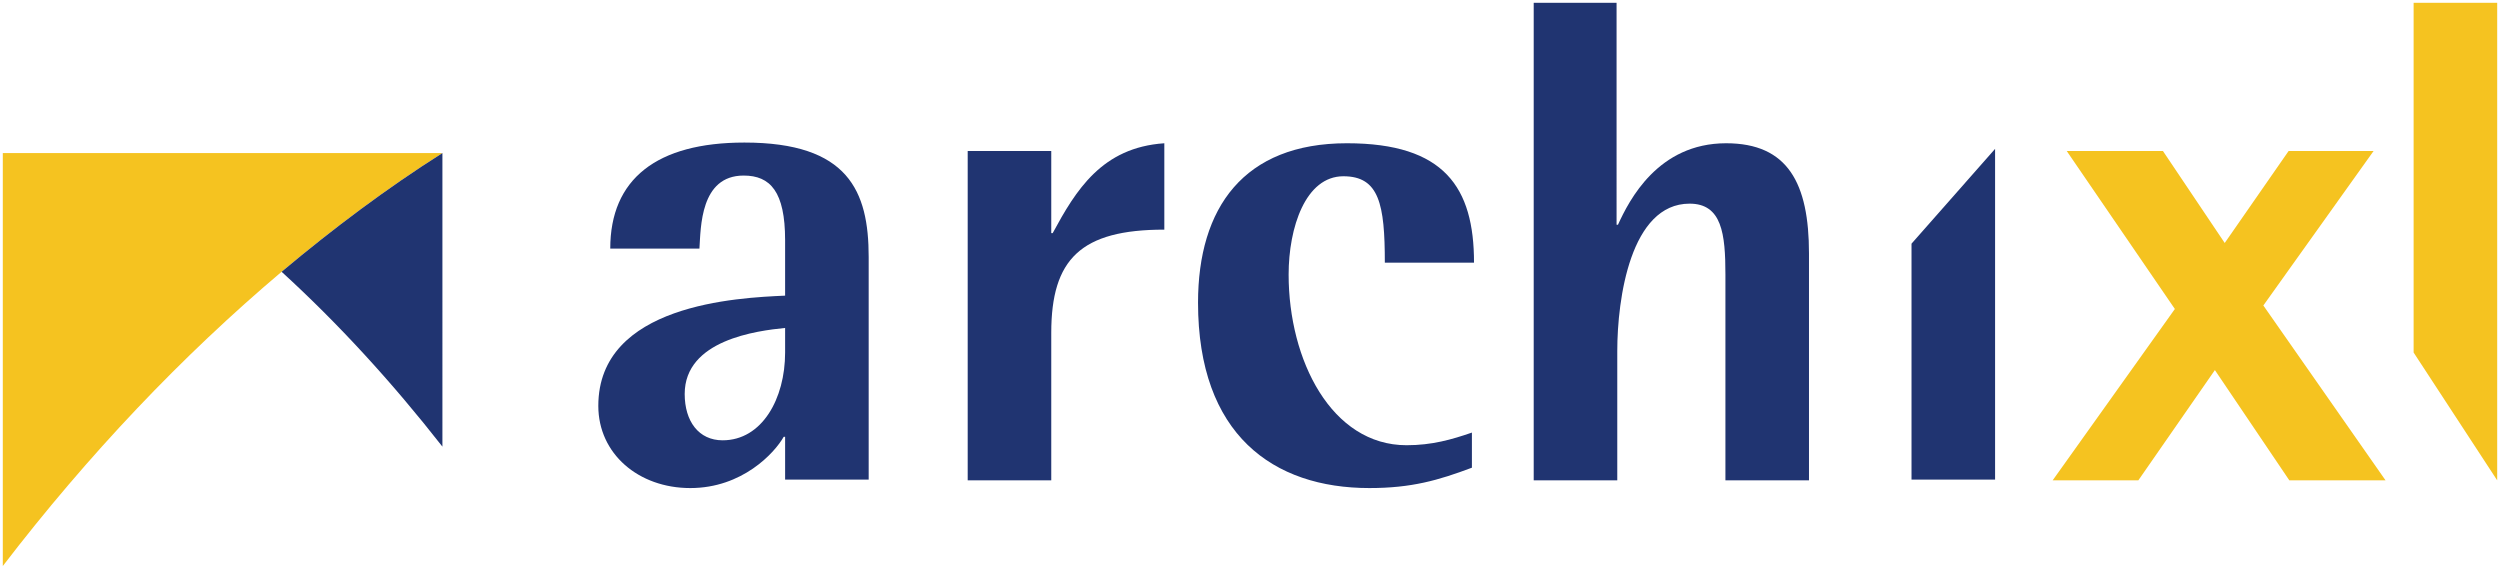
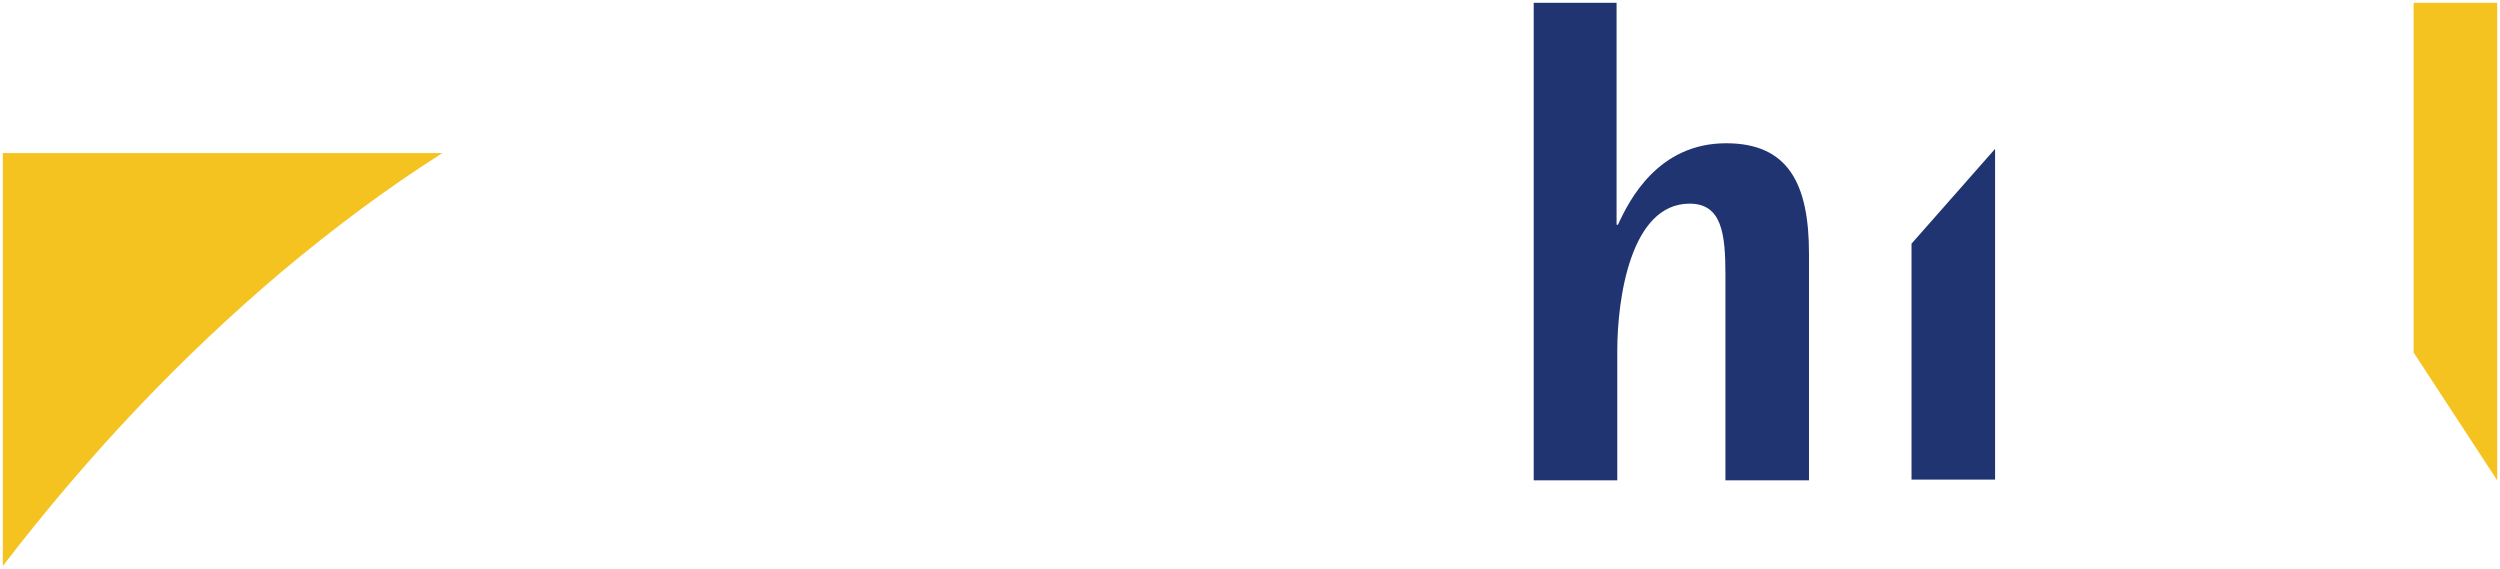
<svg xmlns="http://www.w3.org/2000/svg" version="1.1" id="_x3C_Layer_x3E_" x="0px" y="0px" width="356px" height="81px" viewBox="0 0 356 81" style="enable-background:new 0 0 356 81;" xml:space="preserve">
  <style type="text/css">
	.st0{fill:#203471;}
	.st1{fill:#F5C320;}
</style>
-   <path class="st0" d="M111.8,62.2h-0.2c-1.3,2.3-5.9,7.3-13.3,7.3c-7.4,0-13.1-4.9-13.1-11.7c0-14.5,19.9-15.4,26.6-15.7v-7.9  c0-6.9-2.1-9.2-5.9-9.2c-6.2,0-6.1,7.4-6.3,10.4H86.9c0-9.9,6.6-15.1,19.1-15.1c14.8,0,17.7,6.9,17.7,16.3v31.7h-11.9V62.2z   M111.8,46.7c-4,0.4-14.3,1.7-14.3,9.4c0,3.9,2,6.6,5.4,6.6c5.6,0,8.9-5.9,8.9-12.5V46.7z" />
-   <path class="st0" d="M137.8,21.5h11.9v11.7h0.2c3.3-6.1,7-12.2,15.9-12.8v12.3c-11.9,0-16.1,4.2-16.1,14.7v21h-11.9V21.5z" />
-   <path class="st0" d="M209.6,66.6c-4.8,1.8-8.6,2.9-14.6,2.9c-13.7,0-24.4-7.6-24.4-26.4c0-13.5,6.5-22.7,21.2-22.7  c13.9,0,18.1,6.3,18.1,17h-12.7c0-8.3-0.8-12.3-5.9-12.3c-5.4,0-7.8,7.3-7.8,14c0,12.2,6.1,24.3,16.8,24.3c3.6,0,6.4-0.8,9.3-1.8  V66.6z" />
  <path class="st0" d="M218.3,0.4h11.9V32h0.2c1.6-3.5,5.7-11.6,15.4-11.6c8.8,0,11.8,5.7,11.8,15.7v32.3h-11.9V39.1  c0-5.8-0.5-10.1-5.1-10.1c-8.4,0-10.3,13.5-10.3,21v18.4h-11.9V0.4z" />
-   <path class="st1" d="M309.7,44l-15.4-22.5H308l8.8,13.1l9.1-13.1h12.1l-15.7,22l17.4,24.9H326l-10.6-15.7l-10.9,15.7h-12.2L309.7,44  z" />
  <path class="st1" d="M343.7,0.4h11.9v68l-11.9-18.2V0.4z" />
  <path class="st0" d="M272.2,34.7l11.9-13.5v47.1h-11.9V34.7z" />
  <path class="st1" d="M0.4,21.8v58.8c12.2-15.9,25.5-29.9,39.7-41.9c7.4-6.2,15-11.9,22.9-16.9H0.4z" />
  <g>
-     <path class="st0" d="M40.1,38.7c8.1,7.4,15.7,15.7,22.9,24.9V21.8C55.1,26.8,47.5,32.5,40.1,38.7z" />
-   </g>
+     </g>
</svg>